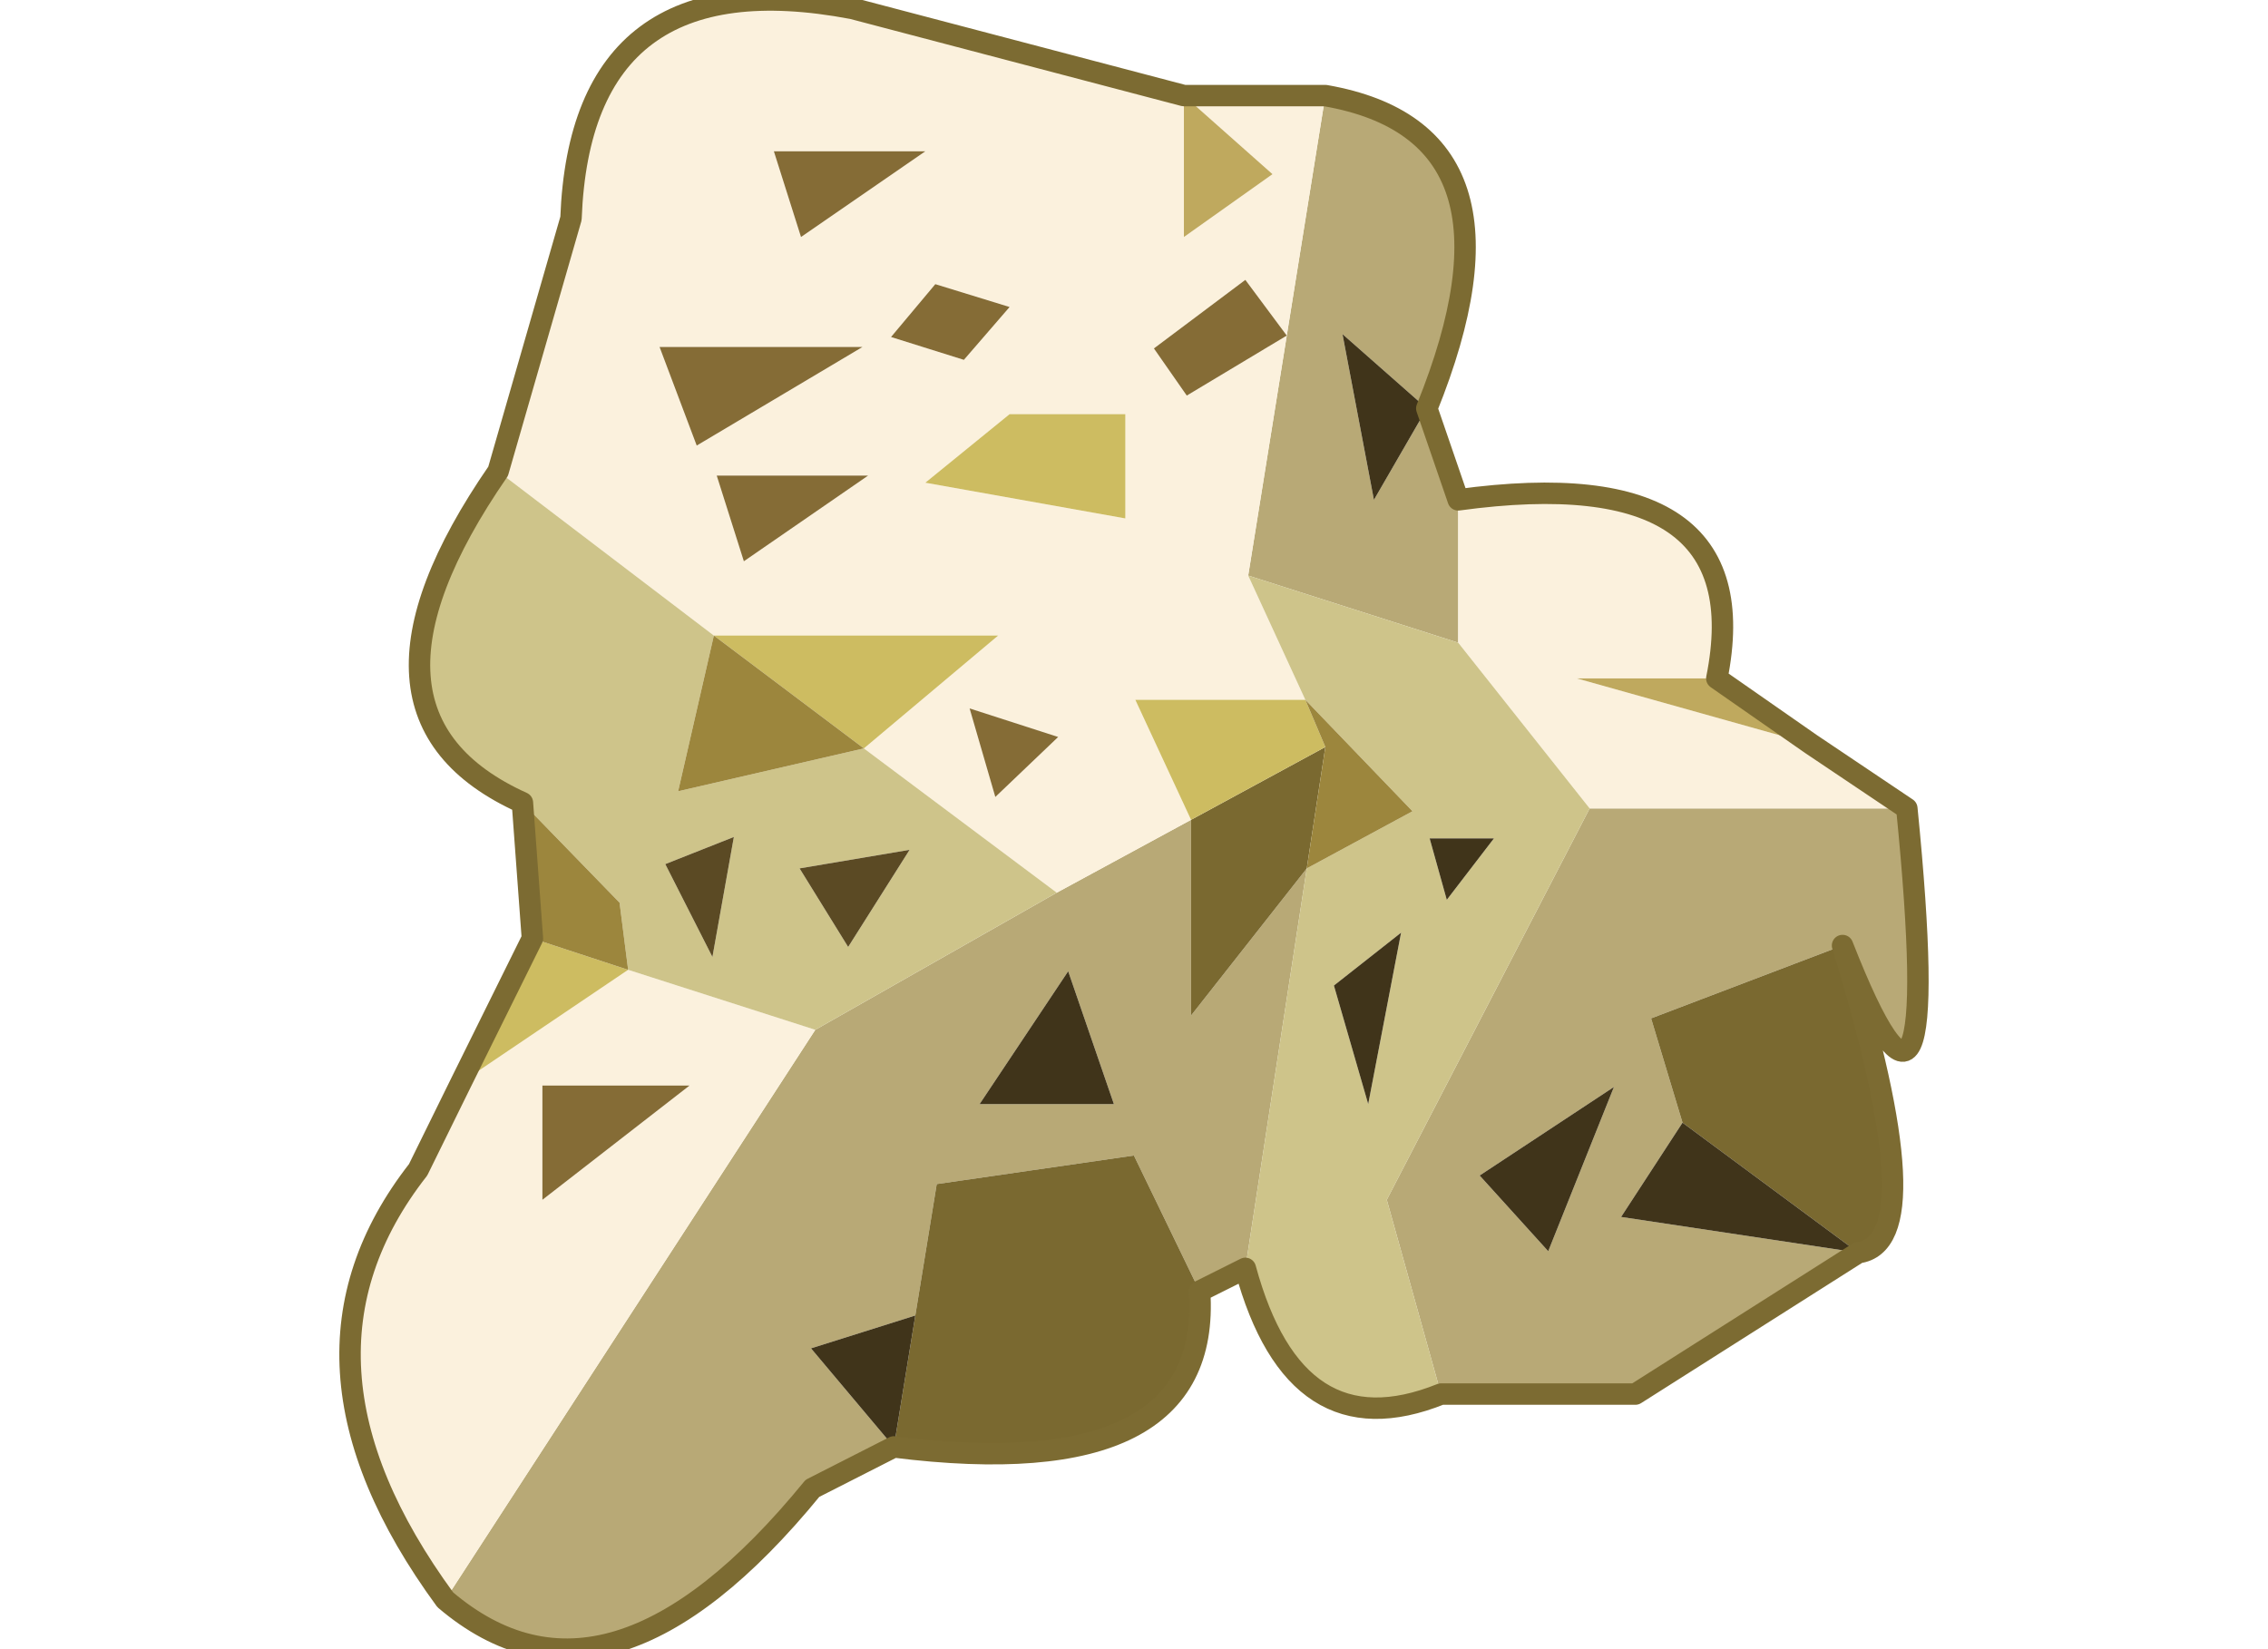
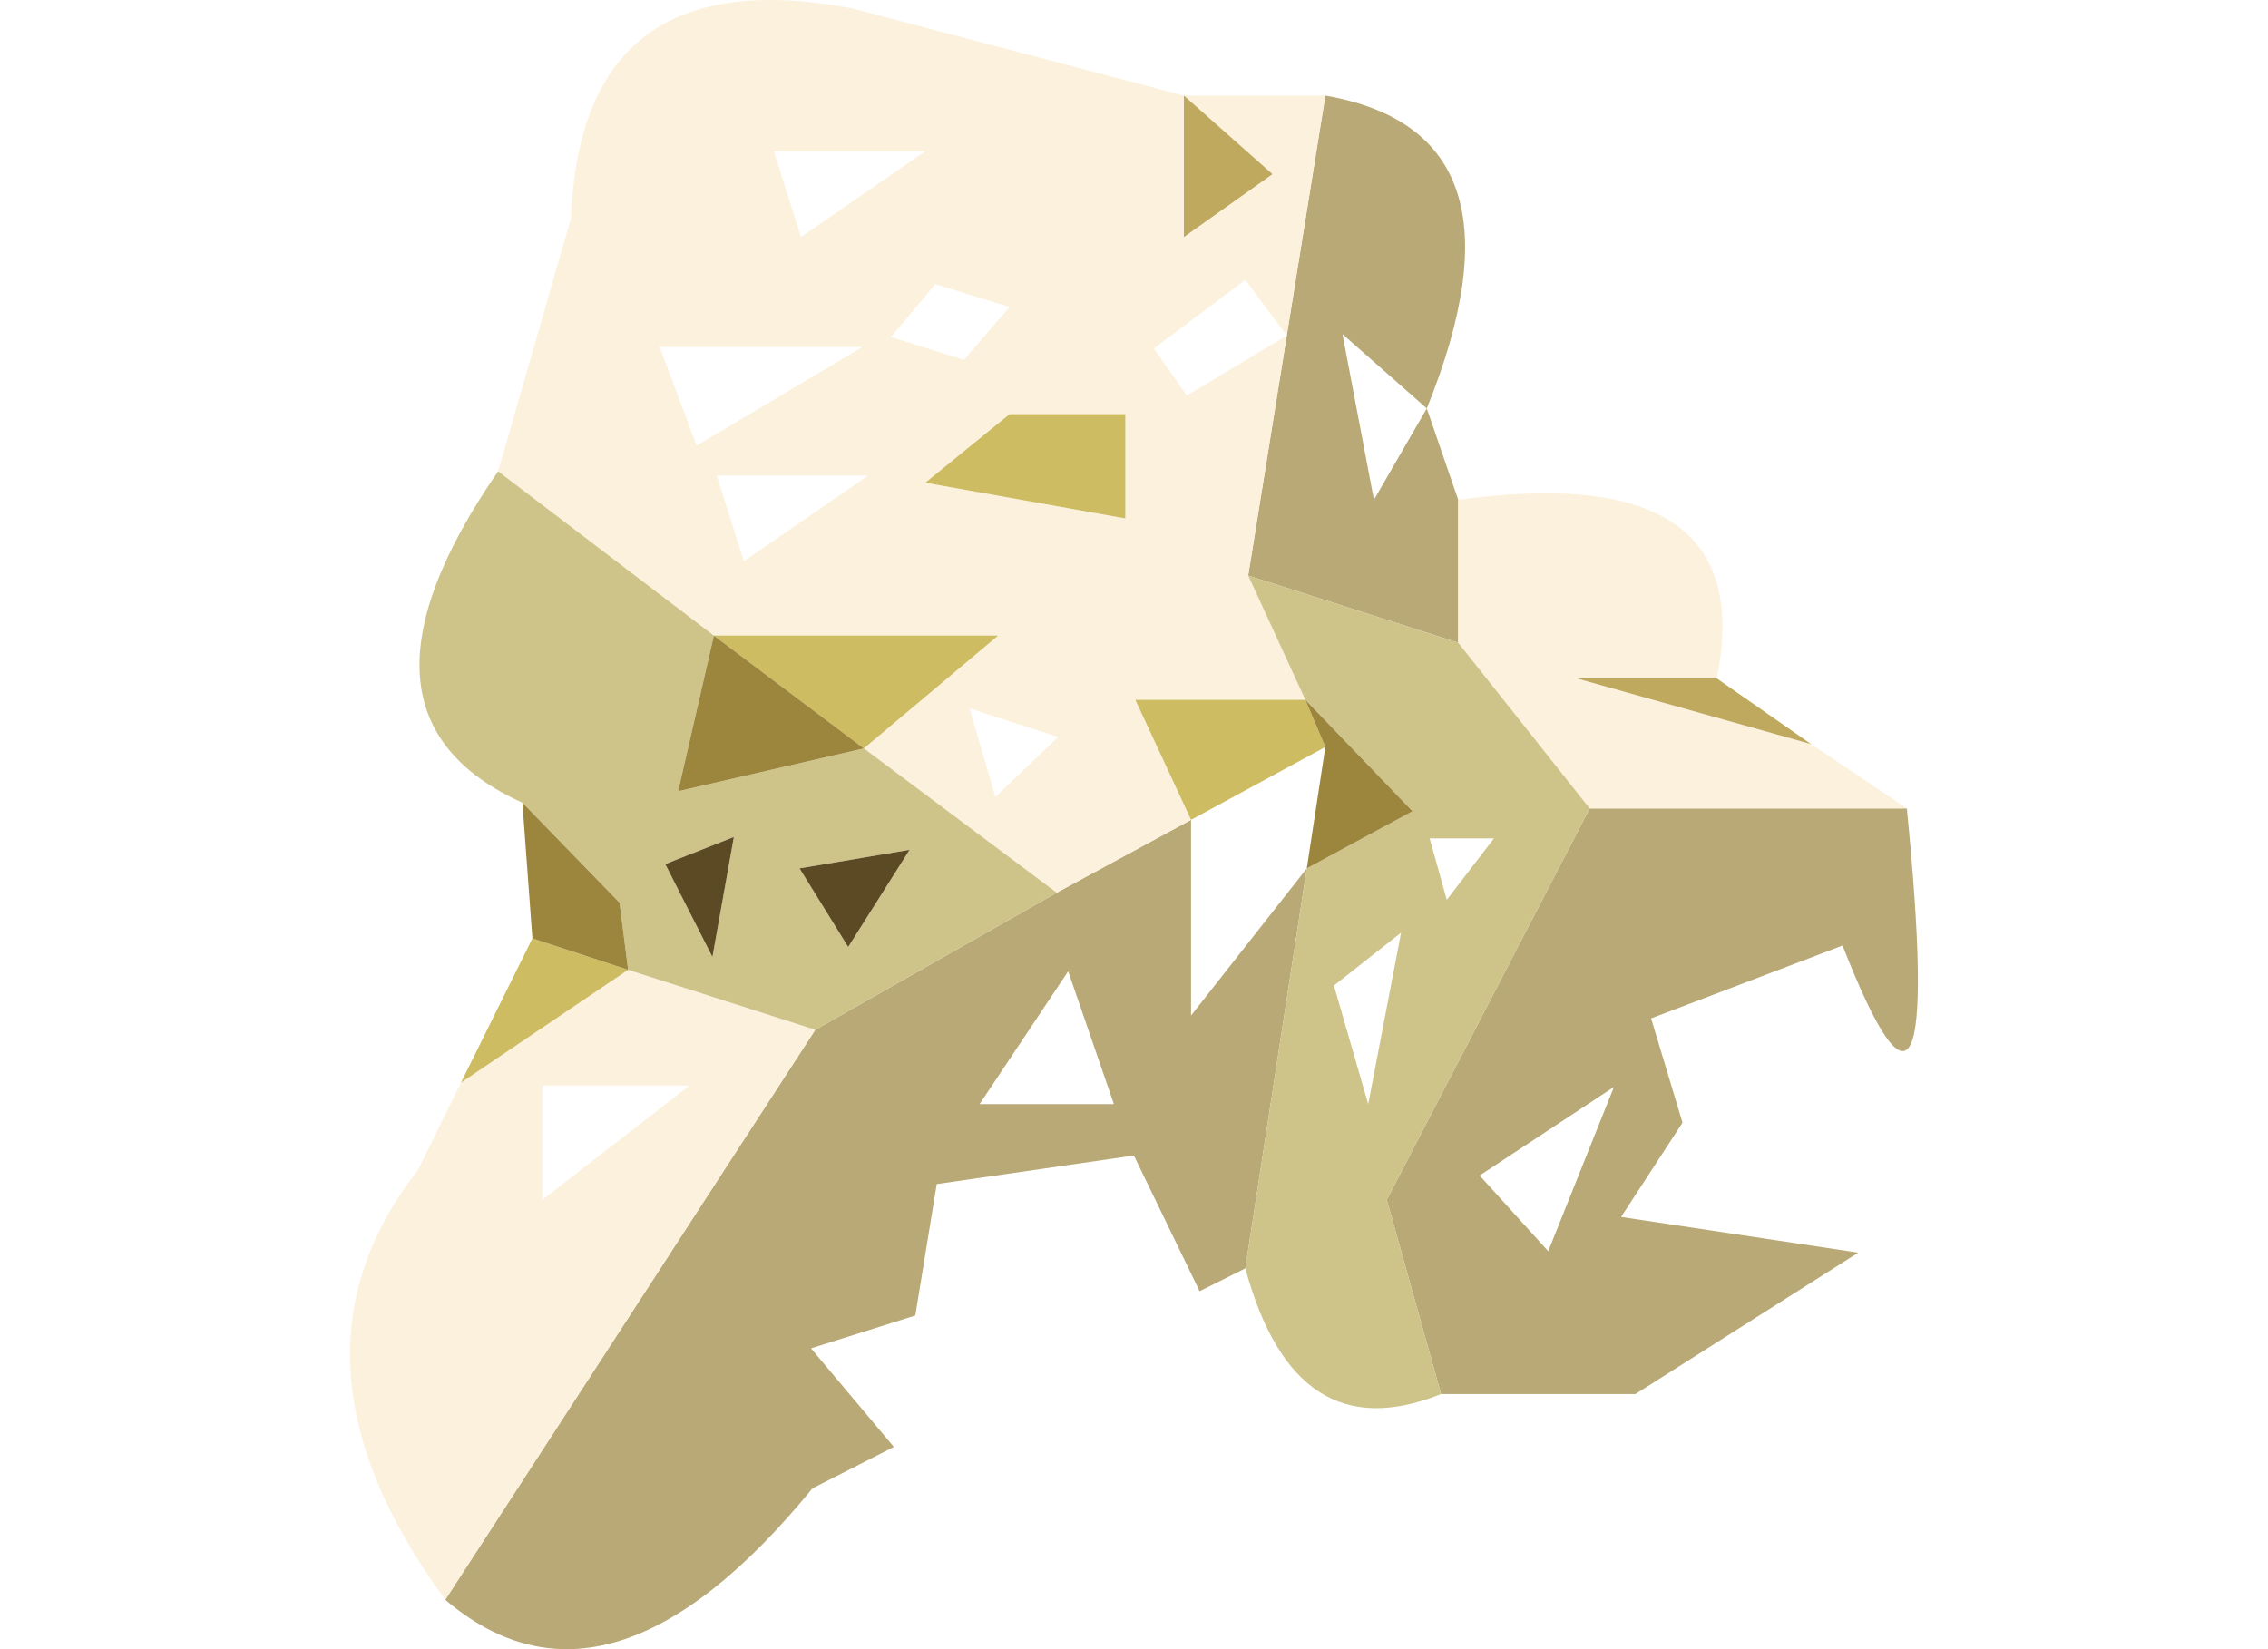
<svg xmlns="http://www.w3.org/2000/svg" xmlns:xlink="http://www.w3.org/1999/xlink" height="400.0px" width="550.0px" viewBox="29.168 17.704 54.871 57.725">
  <g transform="matrix(1.0, 0.0, 0.0, 1.0, 0.0, 0.0)">
    <use height="58.45" transform="matrix(1.0, 0.0, 0.0, 1.0, 28.8, 17.35)" width="55.6" xlink:href="#shape0" />
  </g>
  <defs>
    <g id="shape0" transform="matrix(1.0, 0.0, 0.0, 1.0, -28.8, -17.35)">
      <path d="M81.95 61.55 L74.15 66.5 67.35 66.5 65.45 59.7 72.55 46.0 83.65 46.0 Q85.05 60.1 81.4 50.8 L74.7 53.35 75.8 57.0 73.65 60.3 81.95 61.55 M60.5 62.1 L58.9 62.9 56.6 58.15 49.7 59.15 48.95 63.75 45.3 64.9 48.2 68.35 45.35 69.8 Q38.2 78.55 32.5 73.7 L45.45 53.75 53.9 48.95 58.6 46.4 58.6 53.25 62.65 48.1 60.5 62.1 M63.3 21.05 Q70.75 22.35 66.85 32.0 L67.95 35.2 67.95 40.2 60.6 37.85 61.95 29.45 63.3 21.05 M66.85 32.0 L63.9 29.4 65.0 35.2 66.85 32.0 M73.4 55.75 L68.7 58.85 71.1 61.5 73.4 55.75 M51.2 56.35 L55.9 56.35 54.3 51.7 51.2 56.35" fill="#b8a976" fill-rule="evenodd" stroke="none" />
      <path d="M32.5 73.7 Q26.35 65.3 31.55 58.65 L33.05 55.6 38.9 51.65 45.45 53.75 32.5 73.7 M34.35 34.2 L36.9 25.35 Q37.25 16.2 46.75 18.0 L58.35 21.05 63.3 21.05 61.95 29.45 60.5 27.5 57.3 29.9 58.45 31.55 61.95 29.45 60.6 37.85 62.6 42.2 56.65 42.2 58.6 46.4 53.9 48.95 47.15 43.9 51.85 39.95 41.9 39.95 34.35 34.2 M67.95 35.2 Q78.55 33.75 77.0 41.45 L72.1 41.45 80.3 43.75 83.65 46.0 72.55 46.0 67.95 40.2 67.95 35.2 M49.3 23.0 L44.0 23.0 44.95 26.0 49.3 23.0 M56.3 35.85 L56.3 32.2 52.25 32.2 49.3 34.6 56.3 35.85 M52.25 28.45 L49.65 27.65 48.1 29.5 50.65 30.3 52.25 28.45 M47.3 34.35 L42.0 34.35 42.95 37.35 47.3 34.35 M41.3 33.3 L47.1 29.85 40.0 29.85 41.3 33.3 M53.95 43.5 L50.85 42.5 51.75 45.6 53.95 43.5 M58.35 21.05 L58.35 26.0 61.45 23.8 58.35 21.05 M35.9 55.7 L35.9 59.7 41.05 55.7 35.9 55.7" fill="#fbf1dd" fill-rule="evenodd" stroke="none" />
      <path d="M77.0 41.45 L80.3 43.75 72.1 41.45 77.0 41.45 M58.35 21.05 L61.45 23.8 58.35 26.0 58.35 21.05" fill="#bfa95e" fill-rule="evenodd" stroke="none" />
-       <path d="M81.4 50.8 Q84.6 61.2 81.95 61.55 L75.8 57.0 74.7 53.35 81.4 50.8 M58.9 62.9 Q59.35 69.75 48.2 68.35 L48.95 63.75 49.7 59.15 56.6 58.15 58.9 62.9 M58.6 46.4 L63.3 43.85 62.65 48.1 58.6 53.25 58.6 46.4" fill="#7a6930" fill-rule="evenodd" stroke="none" />
      <path d="M67.35 66.5 Q62.25 68.55 60.5 62.1 L62.65 48.1 66.35 46.1 62.6 42.2 60.6 37.85 67.95 40.2 72.55 46.0 65.45 59.7 67.35 66.5 M35.2 45.8 Q28.45 42.75 34.35 34.2 L41.9 39.95 40.65 45.4 47.15 43.9 53.9 48.95 45.45 53.75 38.9 51.65 38.6 49.3 35.2 45.8 M44.9 48.1 L46.6 50.85 48.75 47.45 44.9 48.1 M69.2 47.05 L66.95 47.05 67.55 49.2 69.2 47.05 M63.6 52.2 L64.8 56.35 65.95 50.35 63.6 52.2 M40.2 47.95 L41.85 51.2 42.6 47.0 40.2 47.95" fill="#cec48a" fill-rule="evenodd" stroke="none" />
      <path d="M33.05 55.6 L35.55 50.55 38.9 51.65 33.05 55.6 M56.3 35.85 L49.3 34.6 52.25 32.2 56.3 32.2 56.3 35.85 M47.15 43.9 L41.9 39.95 51.85 39.95 47.15 43.9 M58.6 46.4 L56.65 42.2 62.6 42.2 63.3 43.85 58.6 46.4" fill="#cdbc61" fill-rule="evenodd" stroke="none" />
      <path d="M35.55 50.55 L35.2 45.8 38.6 49.3 38.9 51.65 35.55 50.55 M47.15 43.9 L40.65 45.4 41.9 39.95 47.15 43.9 M63.3 43.85 L62.6 42.2 66.35 46.1 62.65 48.1 63.3 43.85" fill="#9c863d" fill-rule="evenodd" stroke="none" />
-       <path d="M75.8 57.0 L81.95 61.55 73.65 60.3 75.8 57.0 M66.85 32.0 L65.0 35.2 63.9 29.4 66.85 32.0 M69.2 47.05 L67.55 49.2 66.95 47.05 69.2 47.05 M73.4 55.75 L71.1 61.5 68.7 58.85 73.4 55.75 M63.6 52.2 L65.95 50.35 64.8 56.35 63.6 52.2 M48.2 68.35 L45.3 64.9 48.95 63.75 48.2 68.35 M51.2 56.35 L54.3 51.7 55.9 56.35 51.2 56.35" fill="#40341a" fill-rule="evenodd" stroke="none" />
-       <path d="M49.3 23.0 L44.95 26.0 44.0 23.0 49.3 23.0 M61.95 29.45 L58.45 31.55 57.3 29.9 60.5 27.5 61.95 29.45 M52.25 28.45 L50.65 30.3 48.1 29.5 49.65 27.65 52.25 28.45 M41.3 33.3 L40.0 29.85 47.1 29.85 41.3 33.3 M47.3 34.35 L42.95 37.35 42.0 34.35 47.3 34.35 M53.95 43.5 L51.75 45.6 50.85 42.5 53.95 43.5 M35.9 55.7 L41.05 55.7 35.9 59.7 35.9 55.7" fill="#856c36" fill-rule="evenodd" stroke="none" />
      <path d="M44.9 48.1 L48.75 47.45 46.6 50.85 44.9 48.1 M40.2 47.95 L42.6 47.0 41.85 51.2 40.2 47.95" fill="#5b4a24" fill-rule="evenodd" stroke="none" />
-       <path d="M81.4 50.8 Q84.6 61.2 81.95 61.55 L74.15 66.5 67.35 66.5 Q62.25 68.55 60.5 62.1 L58.9 62.9 Q59.35 69.75 48.2 68.35 L45.35 69.8 Q38.2 78.55 32.5 73.7 26.35 65.3 31.55 58.65 L33.05 55.6 35.55 50.55 35.2 45.8 Q28.45 42.75 34.35 34.2 L36.9 25.35 Q37.25 16.2 46.75 18.0 L58.35 21.05 63.3 21.05 Q70.75 22.35 66.85 32.0 L67.95 35.2 Q78.55 33.75 77.0 41.45 L80.3 43.75 83.65 46.0 Q85.05 60.1 81.4 50.8 Z" fill="none" stroke="#7c6b32" stroke-linecap="round" stroke-linejoin="round" stroke-width="0.75" />
    </g>
  </defs>
</svg>